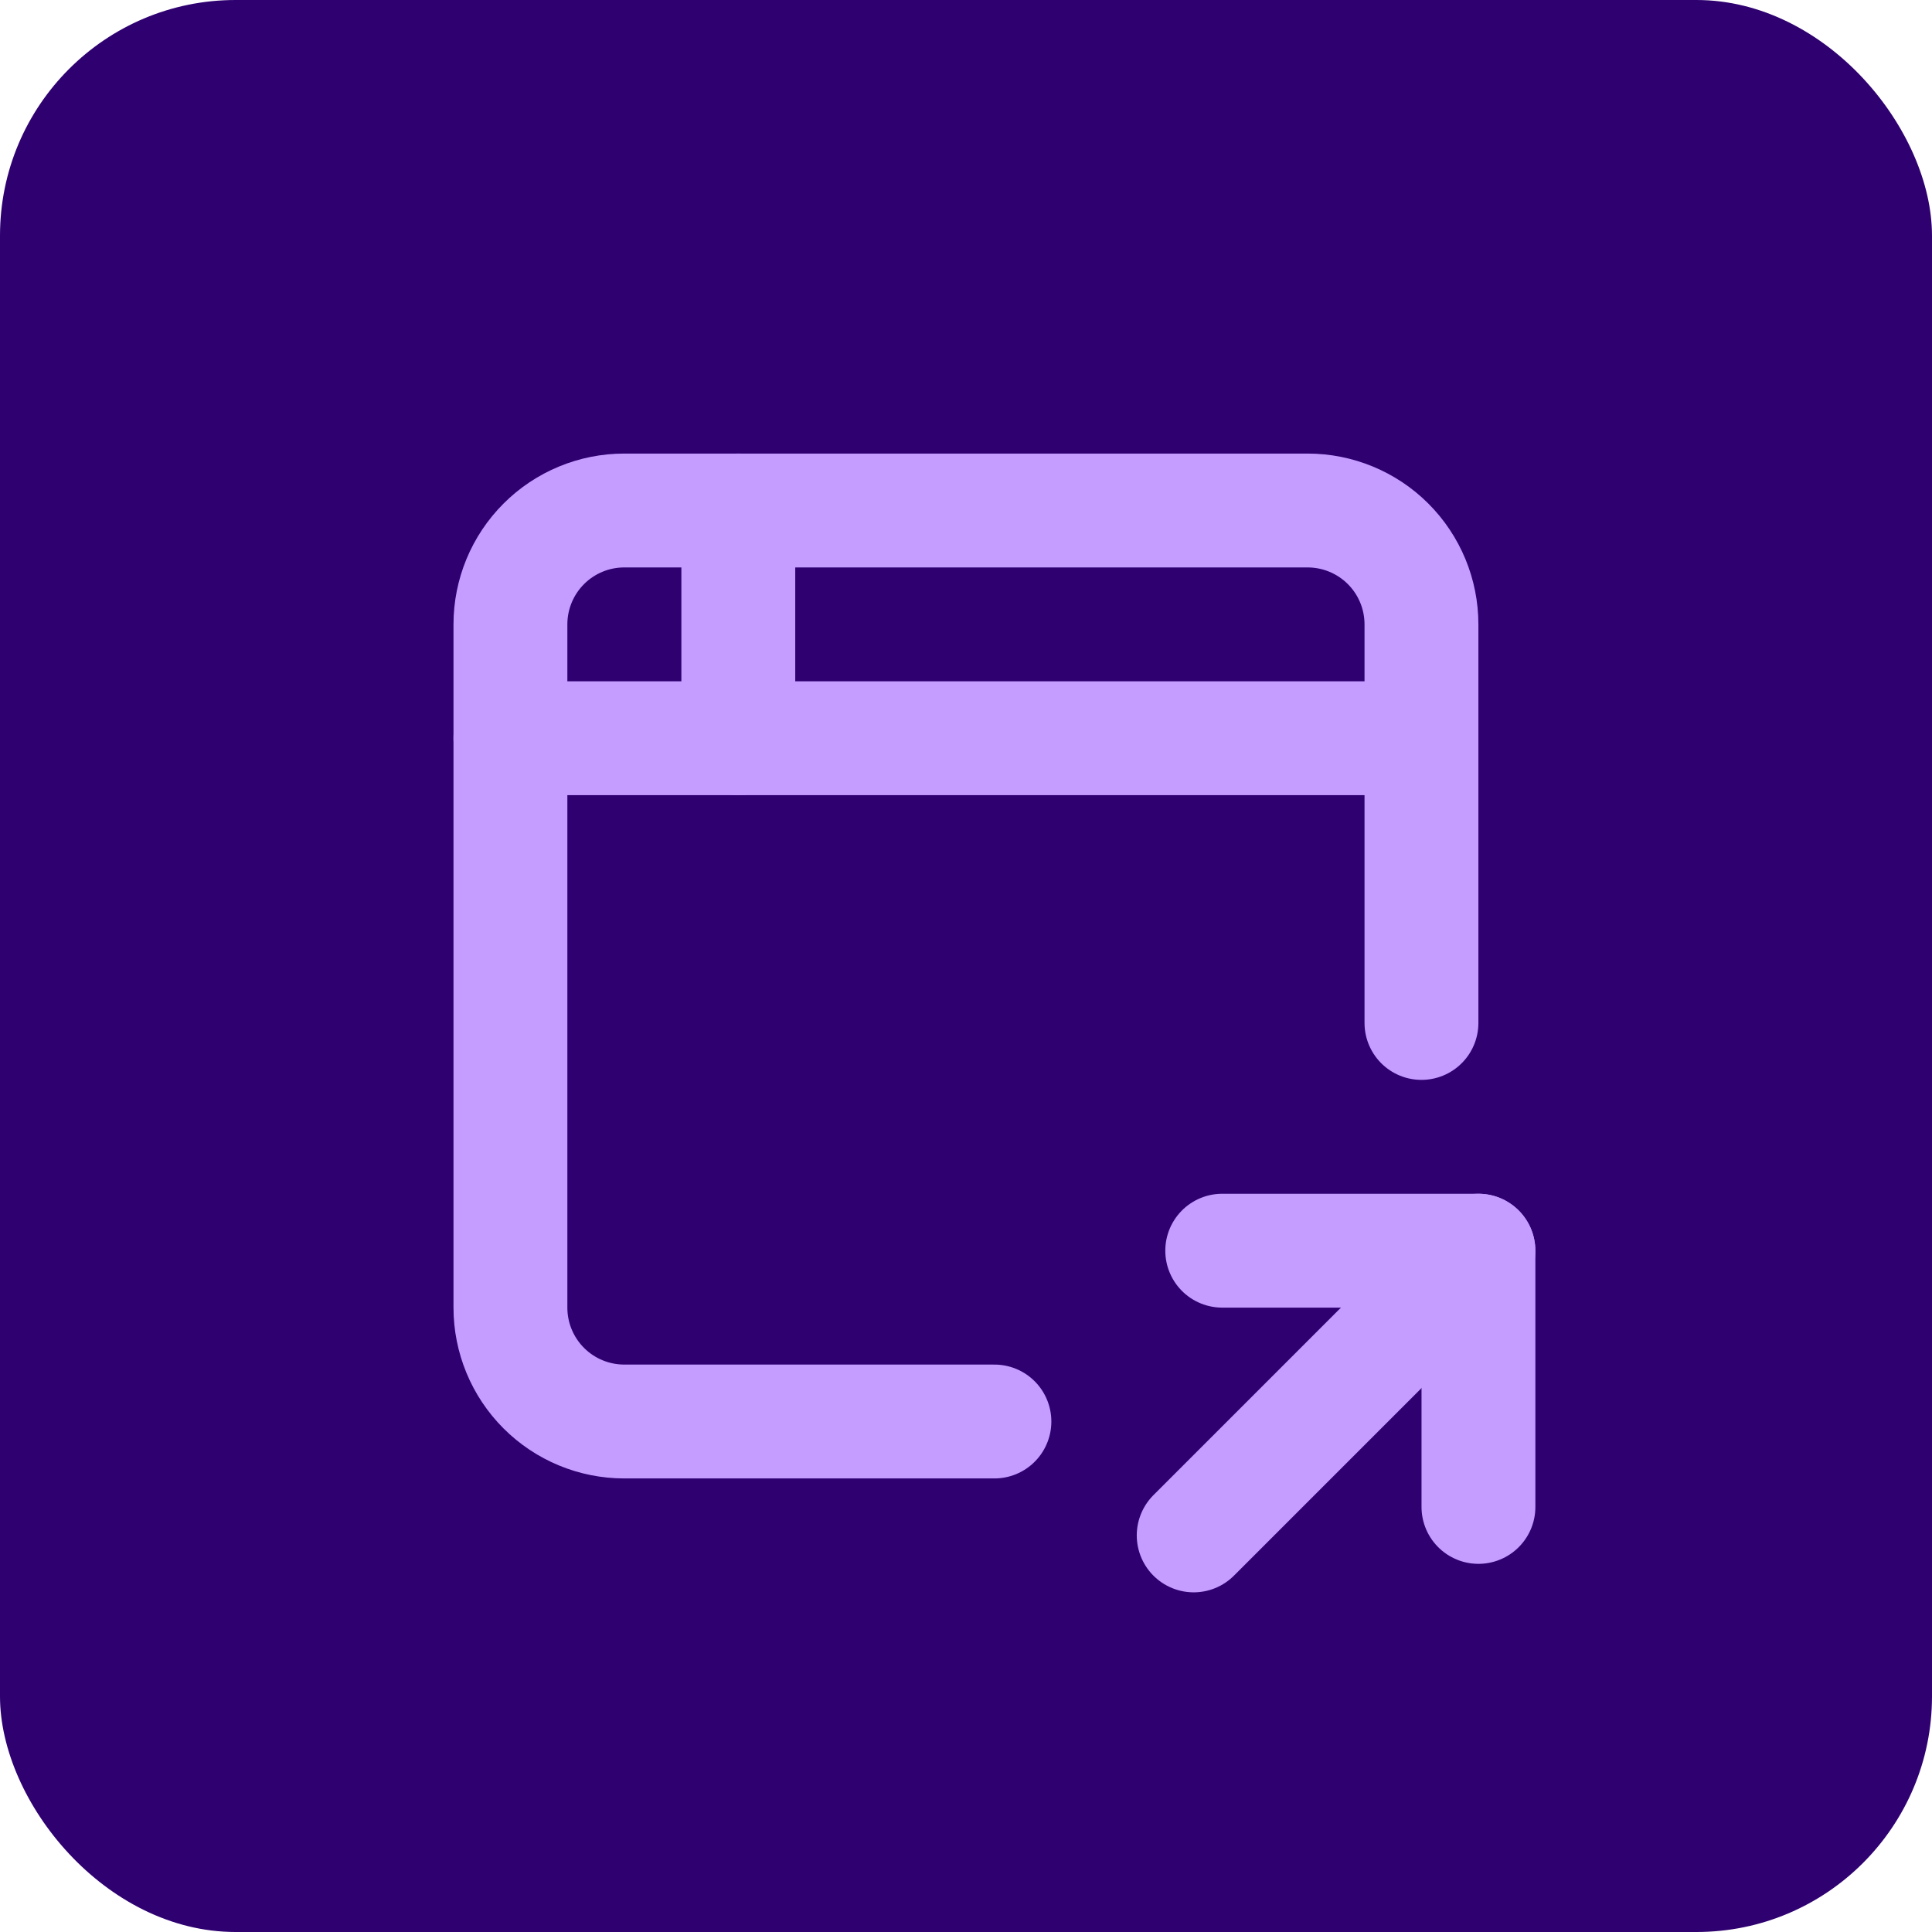
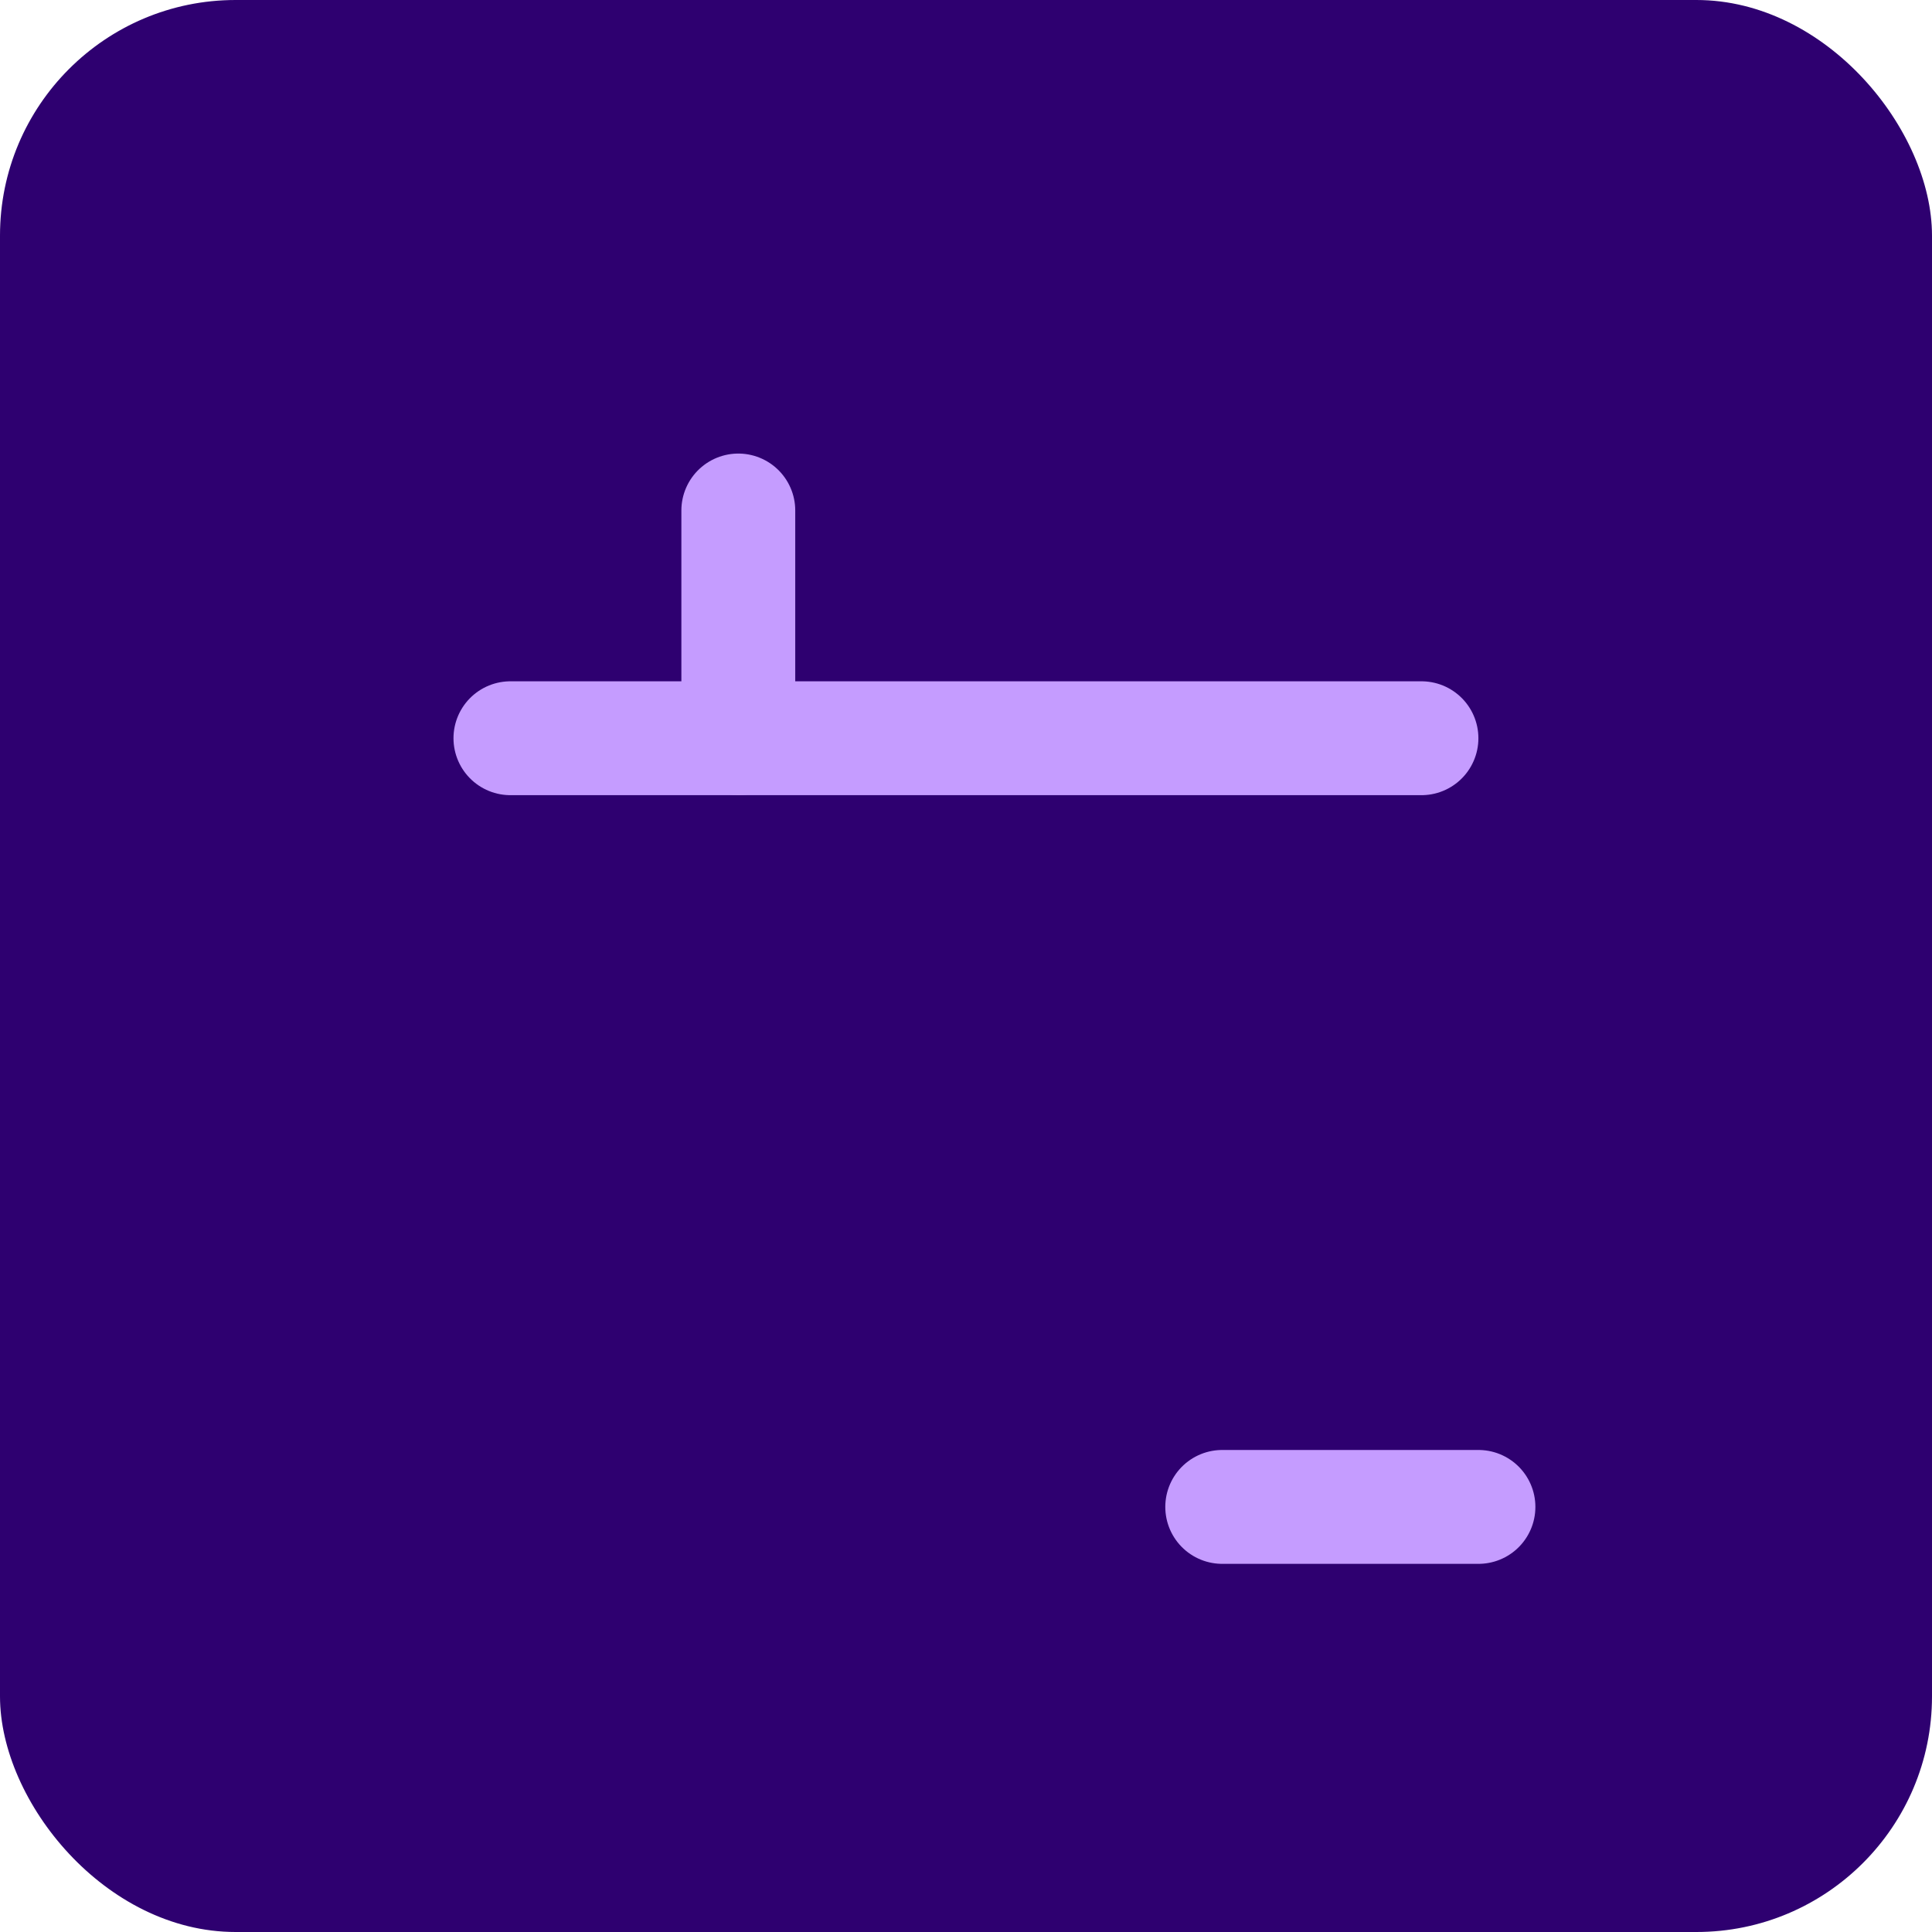
<svg xmlns="http://www.w3.org/2000/svg" width="82" height="82" viewBox="0 0 82 82" fill="none">
  <rect width="82" height="82" rx="10" fill="#2E0070" />
  <g clip-path="url(#clip0_2323_1518)">
    <path d="M21.664 31.333H60.331" stroke="#C59CFF" stroke-width="4.833" stroke-linecap="round" stroke-linejoin="round" />
-     <path d="M42.206 60.333H26.497C25.215 60.333 23.986 59.824 23.08 58.918C22.173 58.011 21.664 56.782 21.664 55.5V26.5C21.664 25.218 22.173 23.989 23.08 23.082C23.986 22.176 25.215 21.667 26.497 21.667H55.497C56.779 21.667 58.009 22.176 58.915 23.082C59.822 23.989 60.331 25.218 60.331 26.5V43.417" stroke="#C59CFF" stroke-width="4.833" stroke-linecap="round" stroke-linejoin="round" />
    <path d="M31.336 21.667V31.333" stroke="#C59CFF" stroke-width="4.833" stroke-linecap="round" stroke-linejoin="round" />
-     <path d="M50.664 65.167L62.747 53.083" stroke="#C59CFF" stroke-width="4.833" stroke-linecap="round" stroke-linejoin="round" />
-     <path d="M62.75 63.958V53.083H51.875" stroke="#C59CFF" stroke-width="4.833" stroke-linecap="round" stroke-linejoin="round" />
+     <path d="M62.75 63.958H51.875" stroke="#C59CFF" stroke-width="4.833" stroke-linecap="round" stroke-linejoin="round" />
  </g>
  <defs>
    <clipPath id="clip0_2323_1518">
      <rect width="58" height="58" fill="white" transform="translate(12 12)" />
    </clipPath>
  </defs>
</svg>